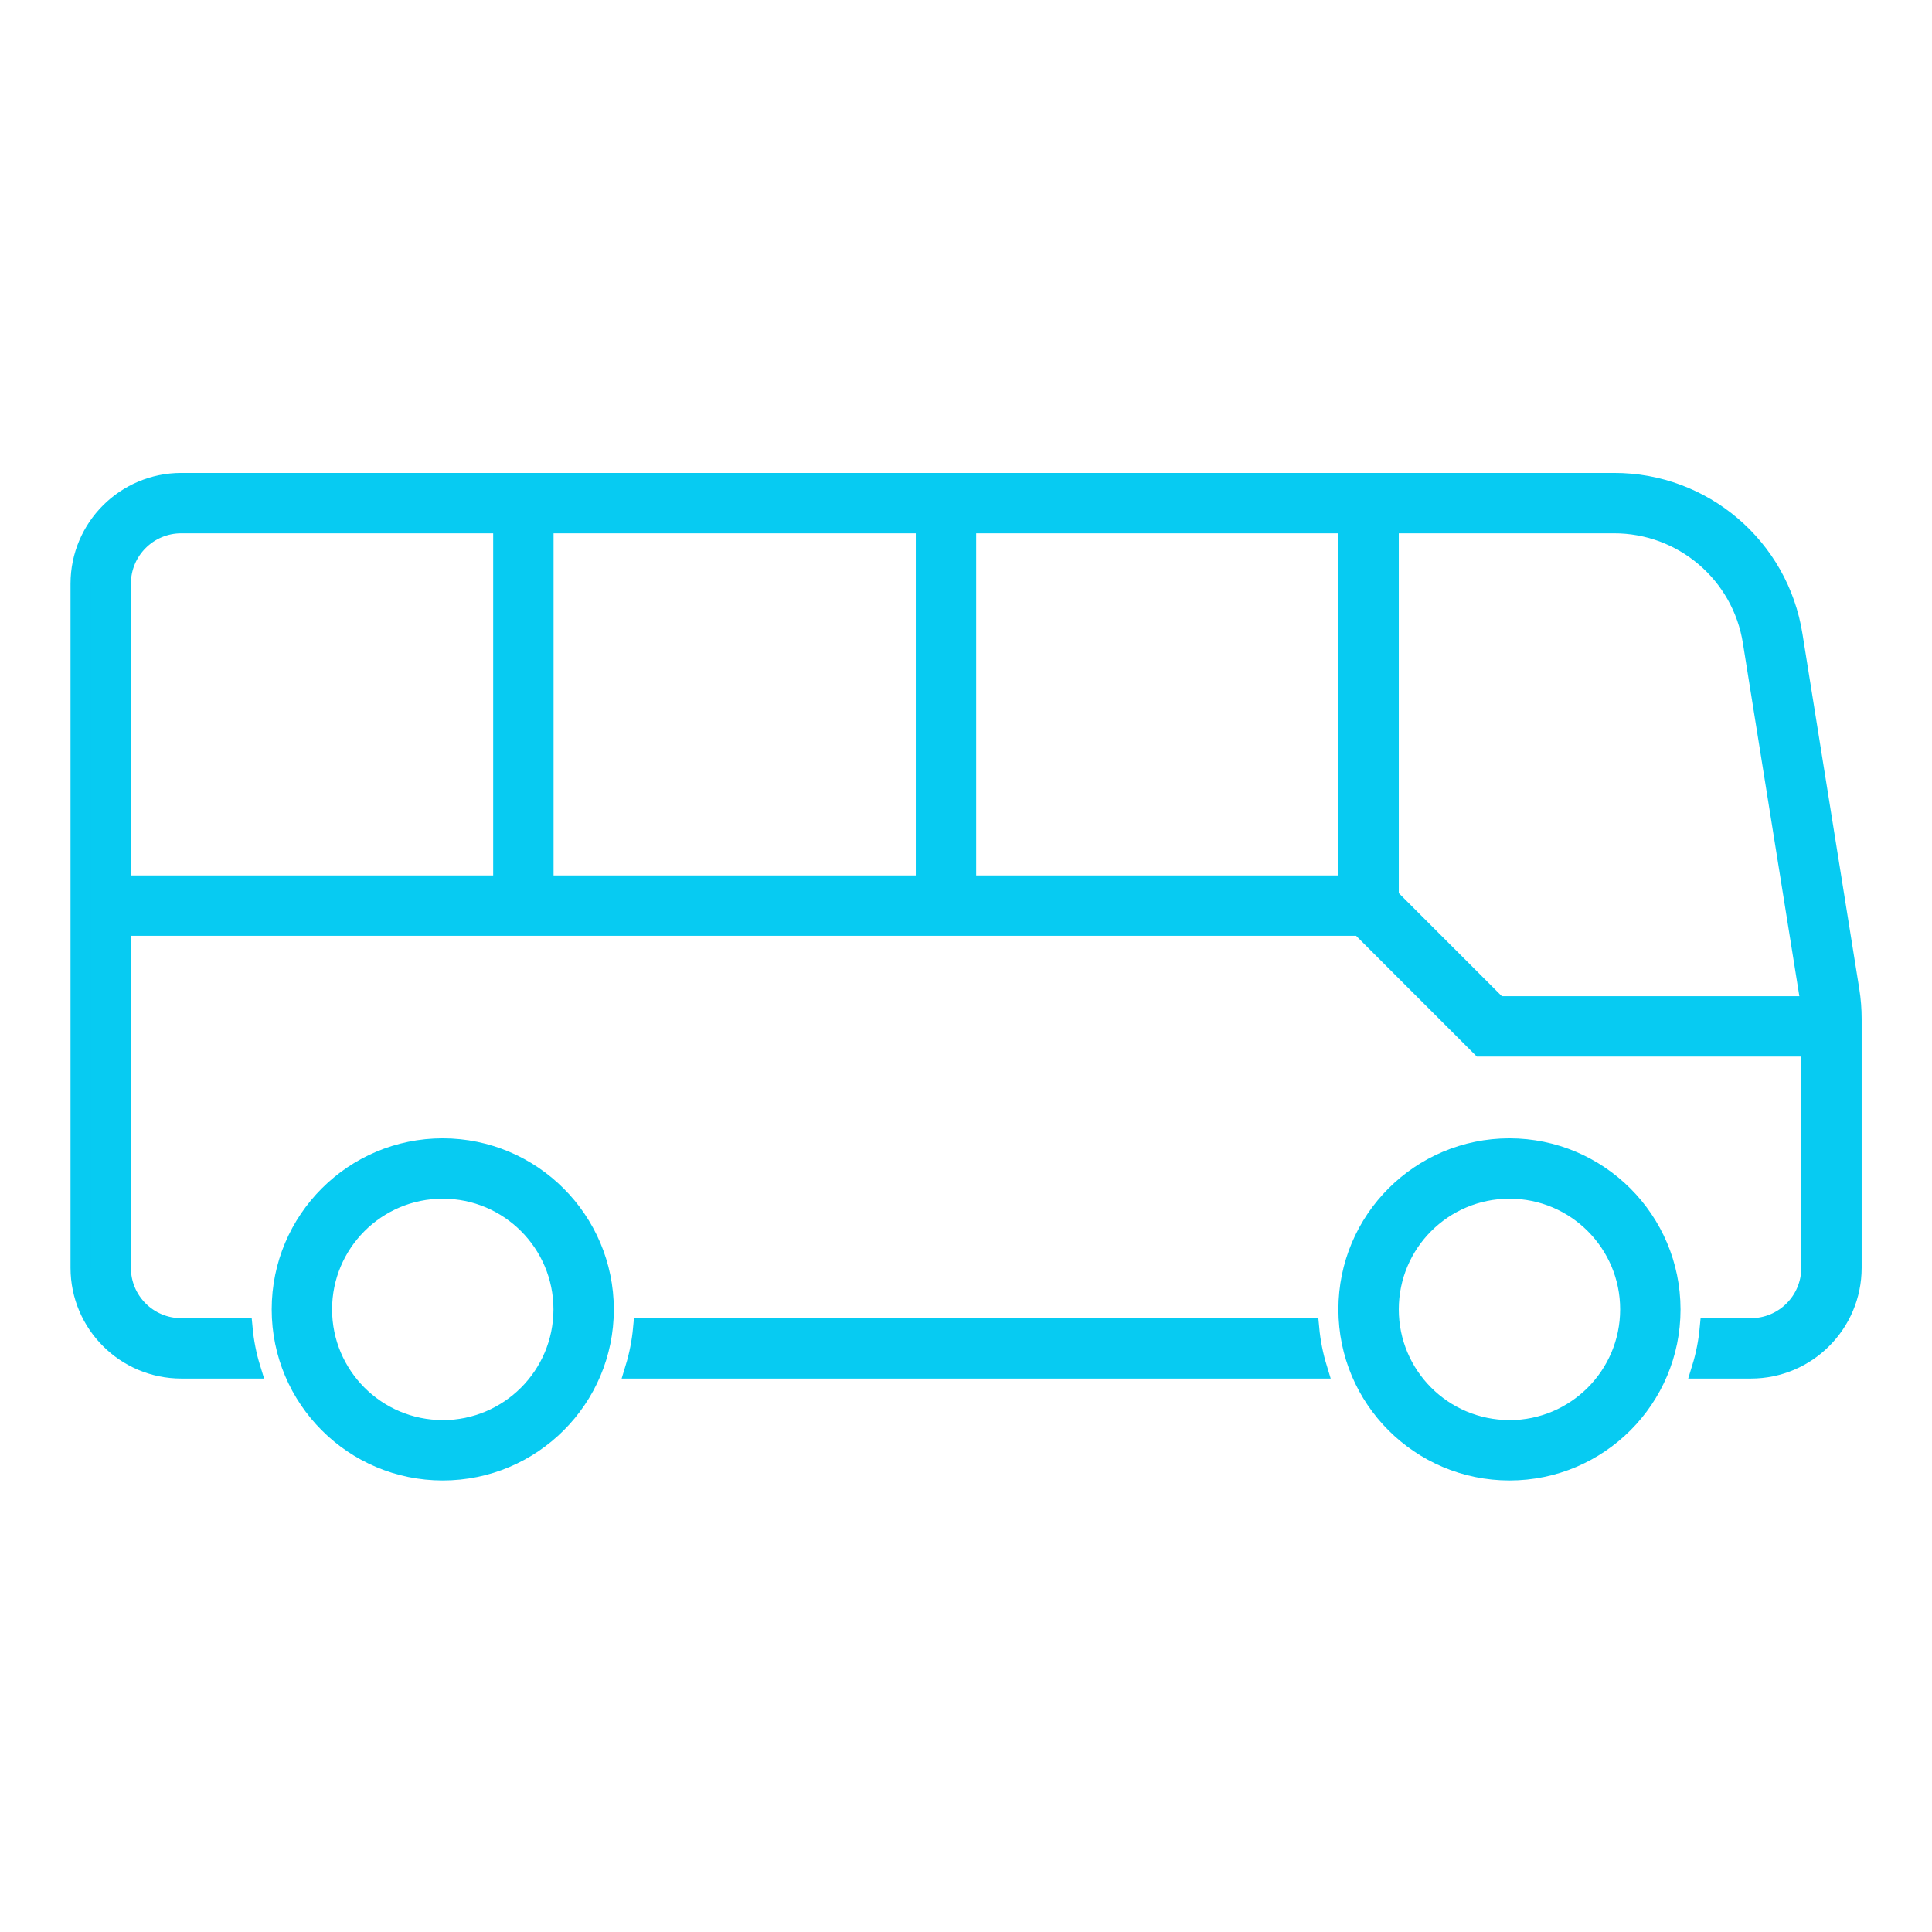
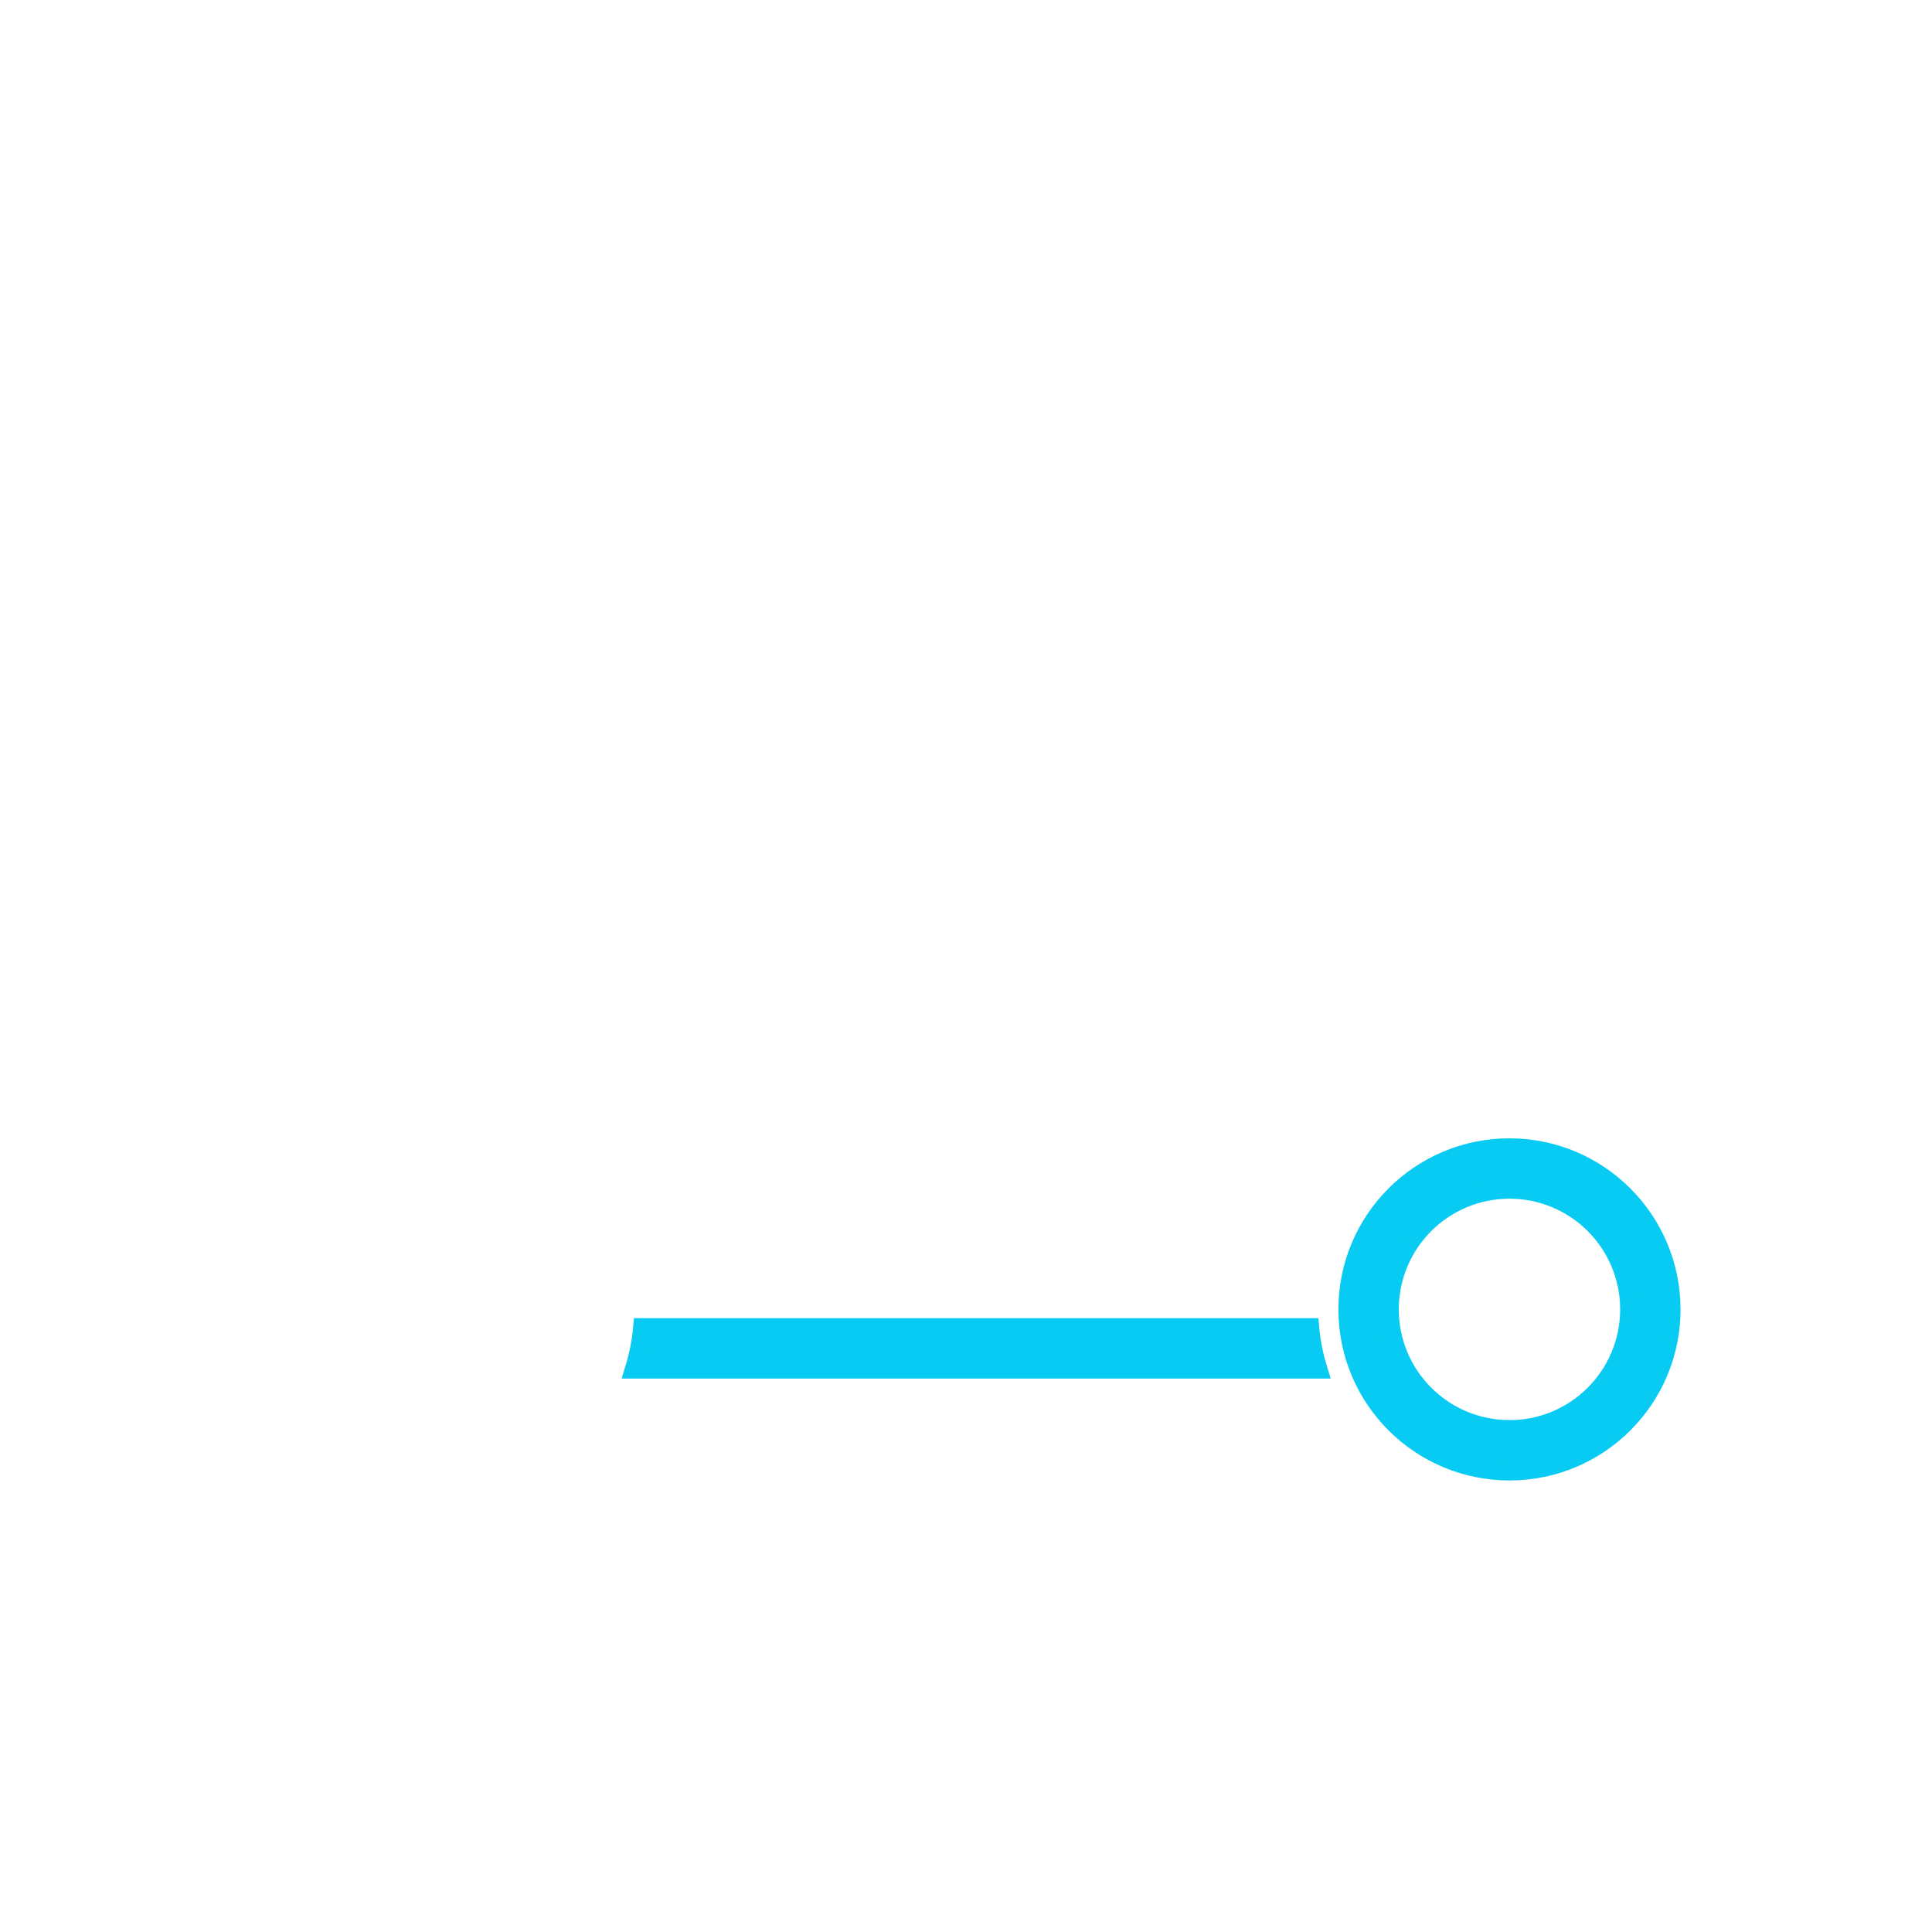
<svg xmlns="http://www.w3.org/2000/svg" width="55" height="55" xml:space="preserve" overflow="hidden">
  <g transform="translate(-26 -325)">
-     <path d="M38.604 357.692C36.073 357.692 34.021 359.744 34.021 362.276 34.021 364.807 36.073 366.859 38.604 366.859 41.136 366.859 43.188 364.807 43.188 362.276 43.184 359.746 41.134 357.695 38.604 357.692ZM38.604 365.713C36.706 365.713 35.167 364.174 35.167 362.276 35.167 360.377 36.706 358.838 38.604 358.838 40.503 358.838 42.042 360.377 42.042 362.276 42.041 364.174 40.503 365.713 38.604 365.715Z" stroke="#07CBF2" stroke-width="0.573" fill="#07CBF2" />
    <path d="M44.309 362.812C44.273 363.201 44.198 363.585 44.084 363.958L63.495 363.958C63.381 363.585 63.305 363.201 63.269 362.812Z" stroke="#07CBF2" stroke-width="0.573" fill="#07CBF2" />
-     <path d="M78.647 353.196 77.03 343.092C76.638 340.585 74.475 338.741 71.939 338.75L31.159 338.75C29.578 338.752 28.296 340.033 28.294 341.615L28.294 361.094C28.296 362.675 29.578 363.956 31.159 363.958L33.13 363.958C33.015 363.585 32.94 363.201 32.904 362.812L31.159 362.812C30.21 362.812 29.44 362.043 29.44 361.094L29.44 351.354 64.724 351.354 68.162 354.792 77.565 354.792 77.565 361.094C77.565 362.043 76.796 362.812 75.847 362.812L74.674 362.812C74.638 363.201 74.563 363.585 74.448 363.958L75.847 363.958C77.428 363.956 78.709 362.675 78.711 361.094L78.711 354.01C78.711 353.737 78.69 353.465 78.647 353.196ZM64.388 339.896 64.388 350.208 53.503 350.208 53.503 339.896ZM52.357 339.896 52.357 350.208 41.472 350.208 41.472 339.896ZM29.44 341.615C29.44 340.665 30.21 339.896 31.159 339.896L40.326 339.896 40.326 350.208 29.44 350.208ZM65.534 350.544 65.534 339.896 71.939 339.896C73.912 339.888 75.596 341.323 75.901 343.273L77.517 353.377C77.532 353.465 77.53 353.556 77.538 353.646L68.636 353.646Z" stroke="#07CBF2" stroke-width="0.573" fill="#07CBF2" />
    <path d="M68.972 357.692C66.44 357.692 64.388 359.744 64.388 362.276 64.388 364.807 66.44 366.859 68.972 366.859 71.503 366.859 73.555 364.807 73.555 362.276 73.552 359.746 71.502 357.695 68.972 357.692ZM68.972 365.713C67.073 365.713 65.534 364.174 65.534 362.276 65.534 360.377 67.073 358.838 68.972 358.838 70.87 358.838 72.409 360.377 72.409 362.276 72.408 364.174 70.87 365.713 68.972 365.715Z" stroke="#07CBF2" stroke-width="0.573" fill="#07CBF2" />
  </g>
</svg>